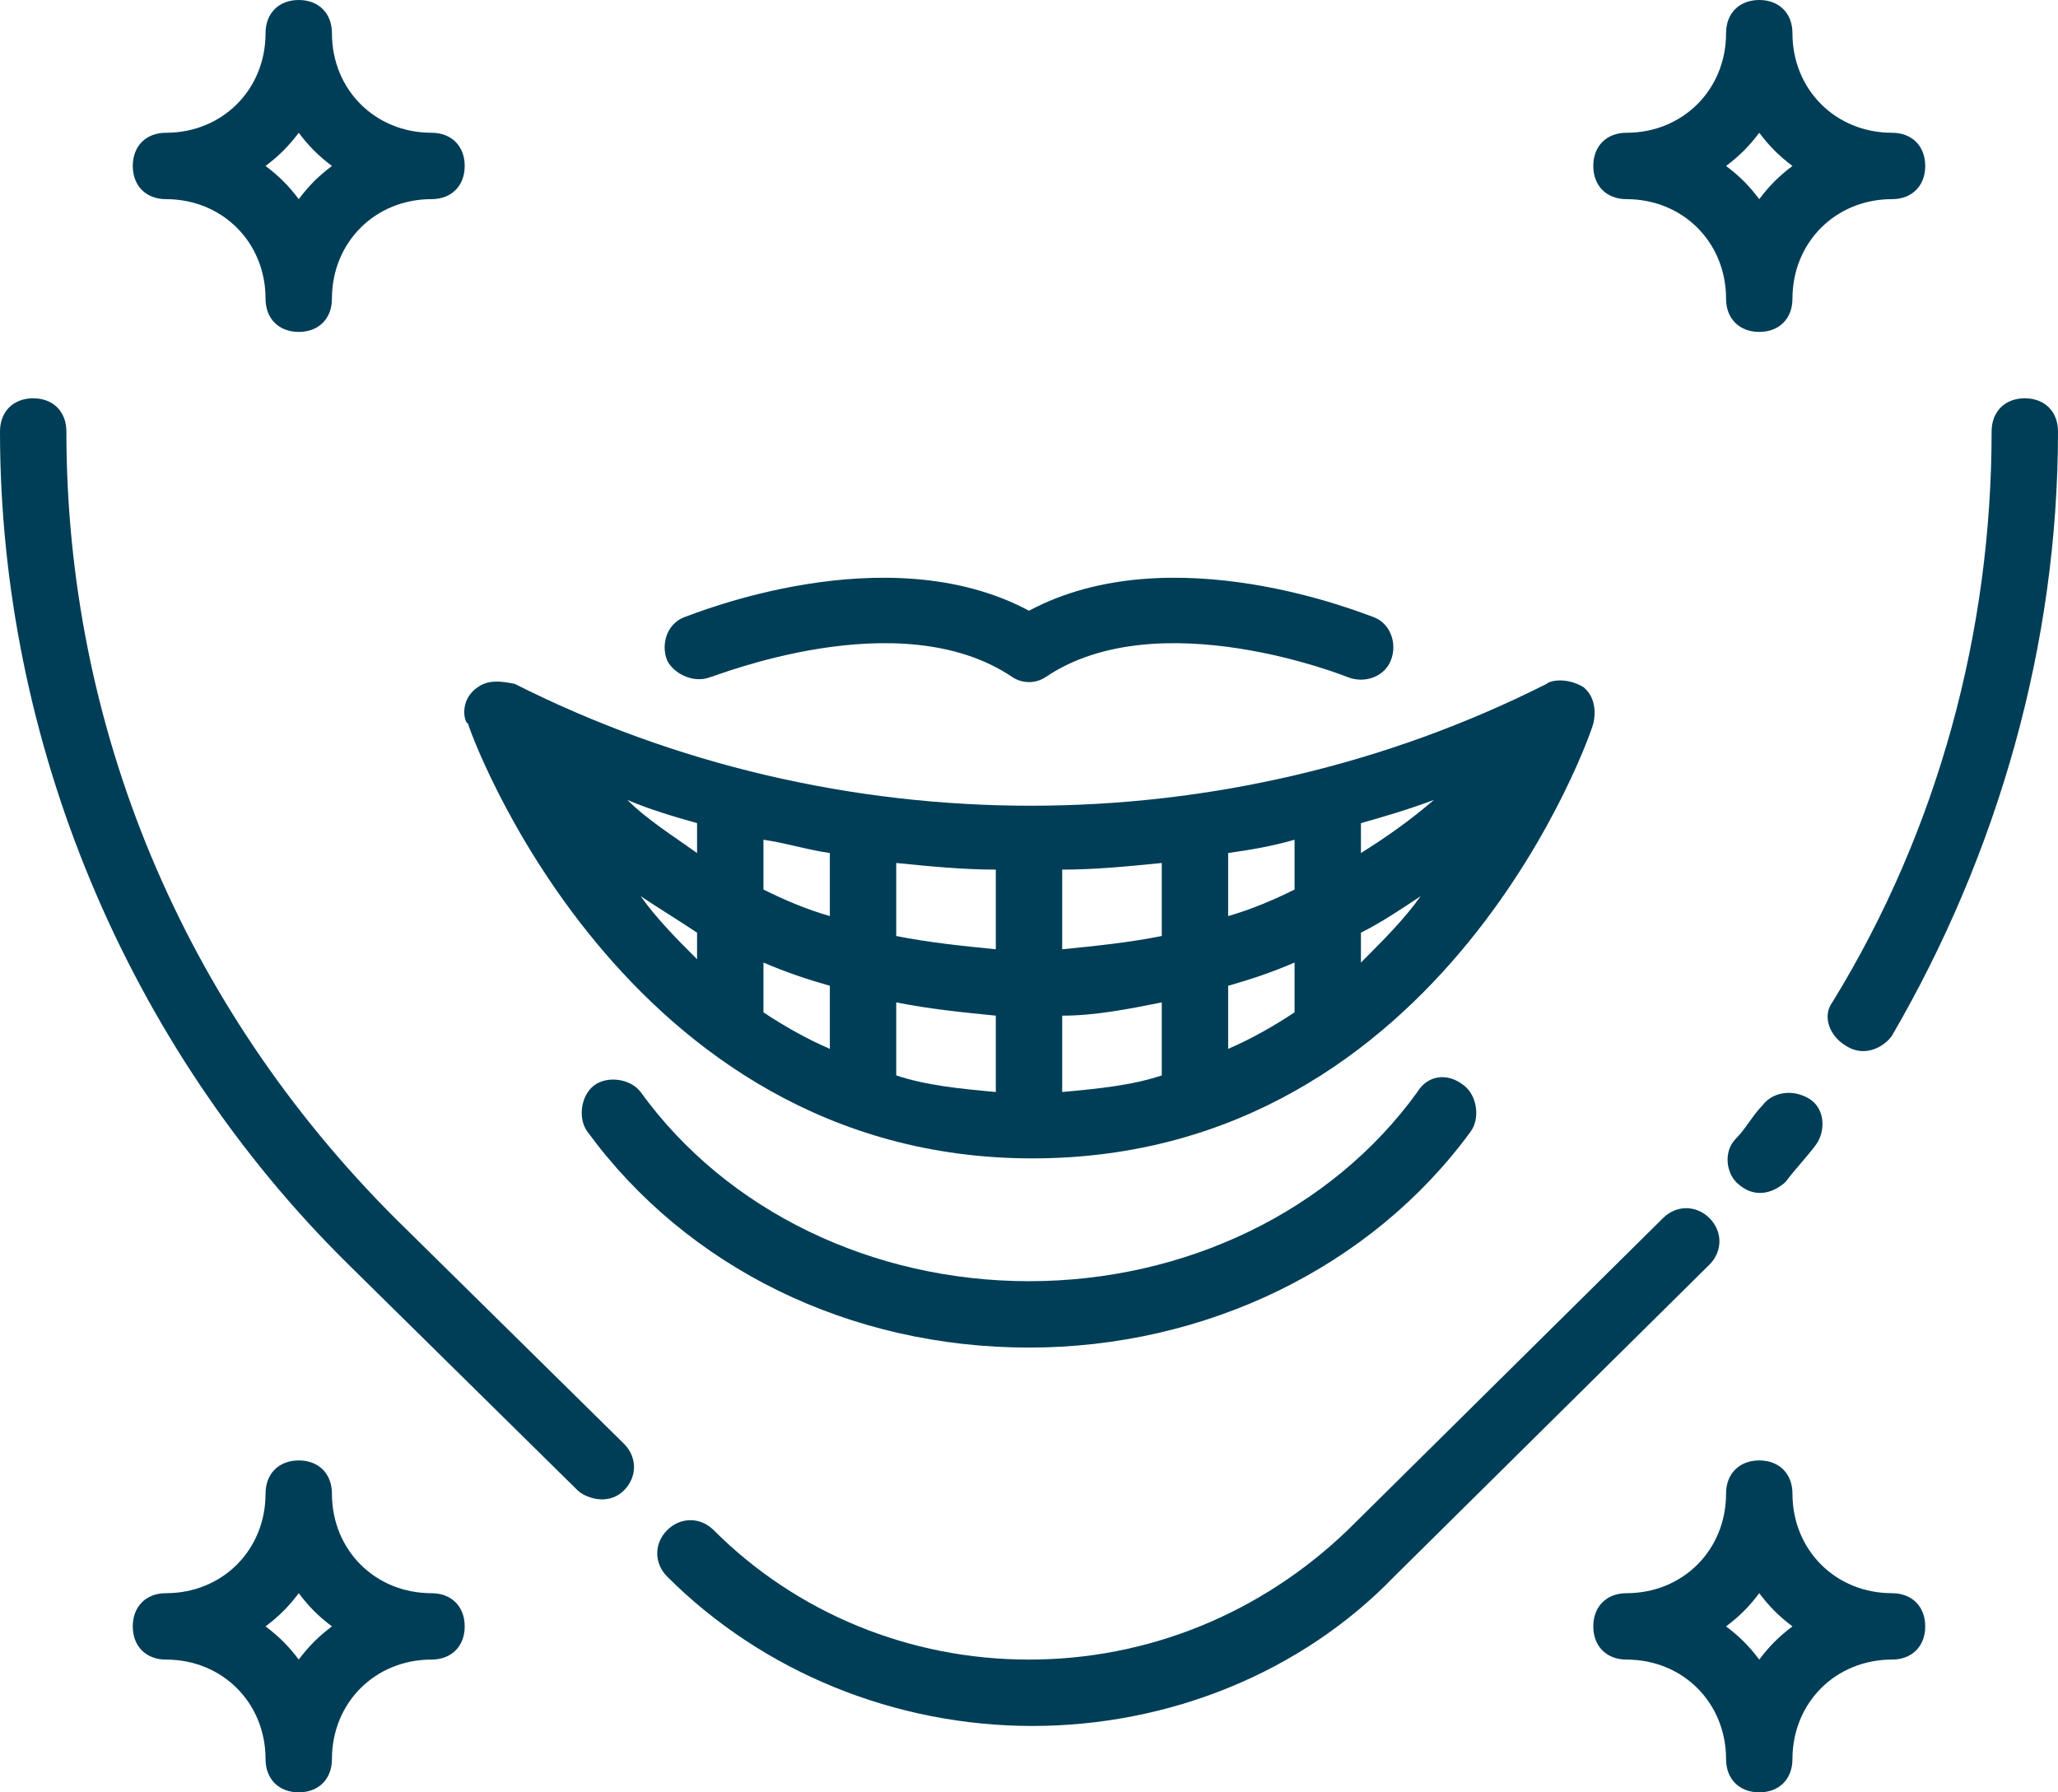
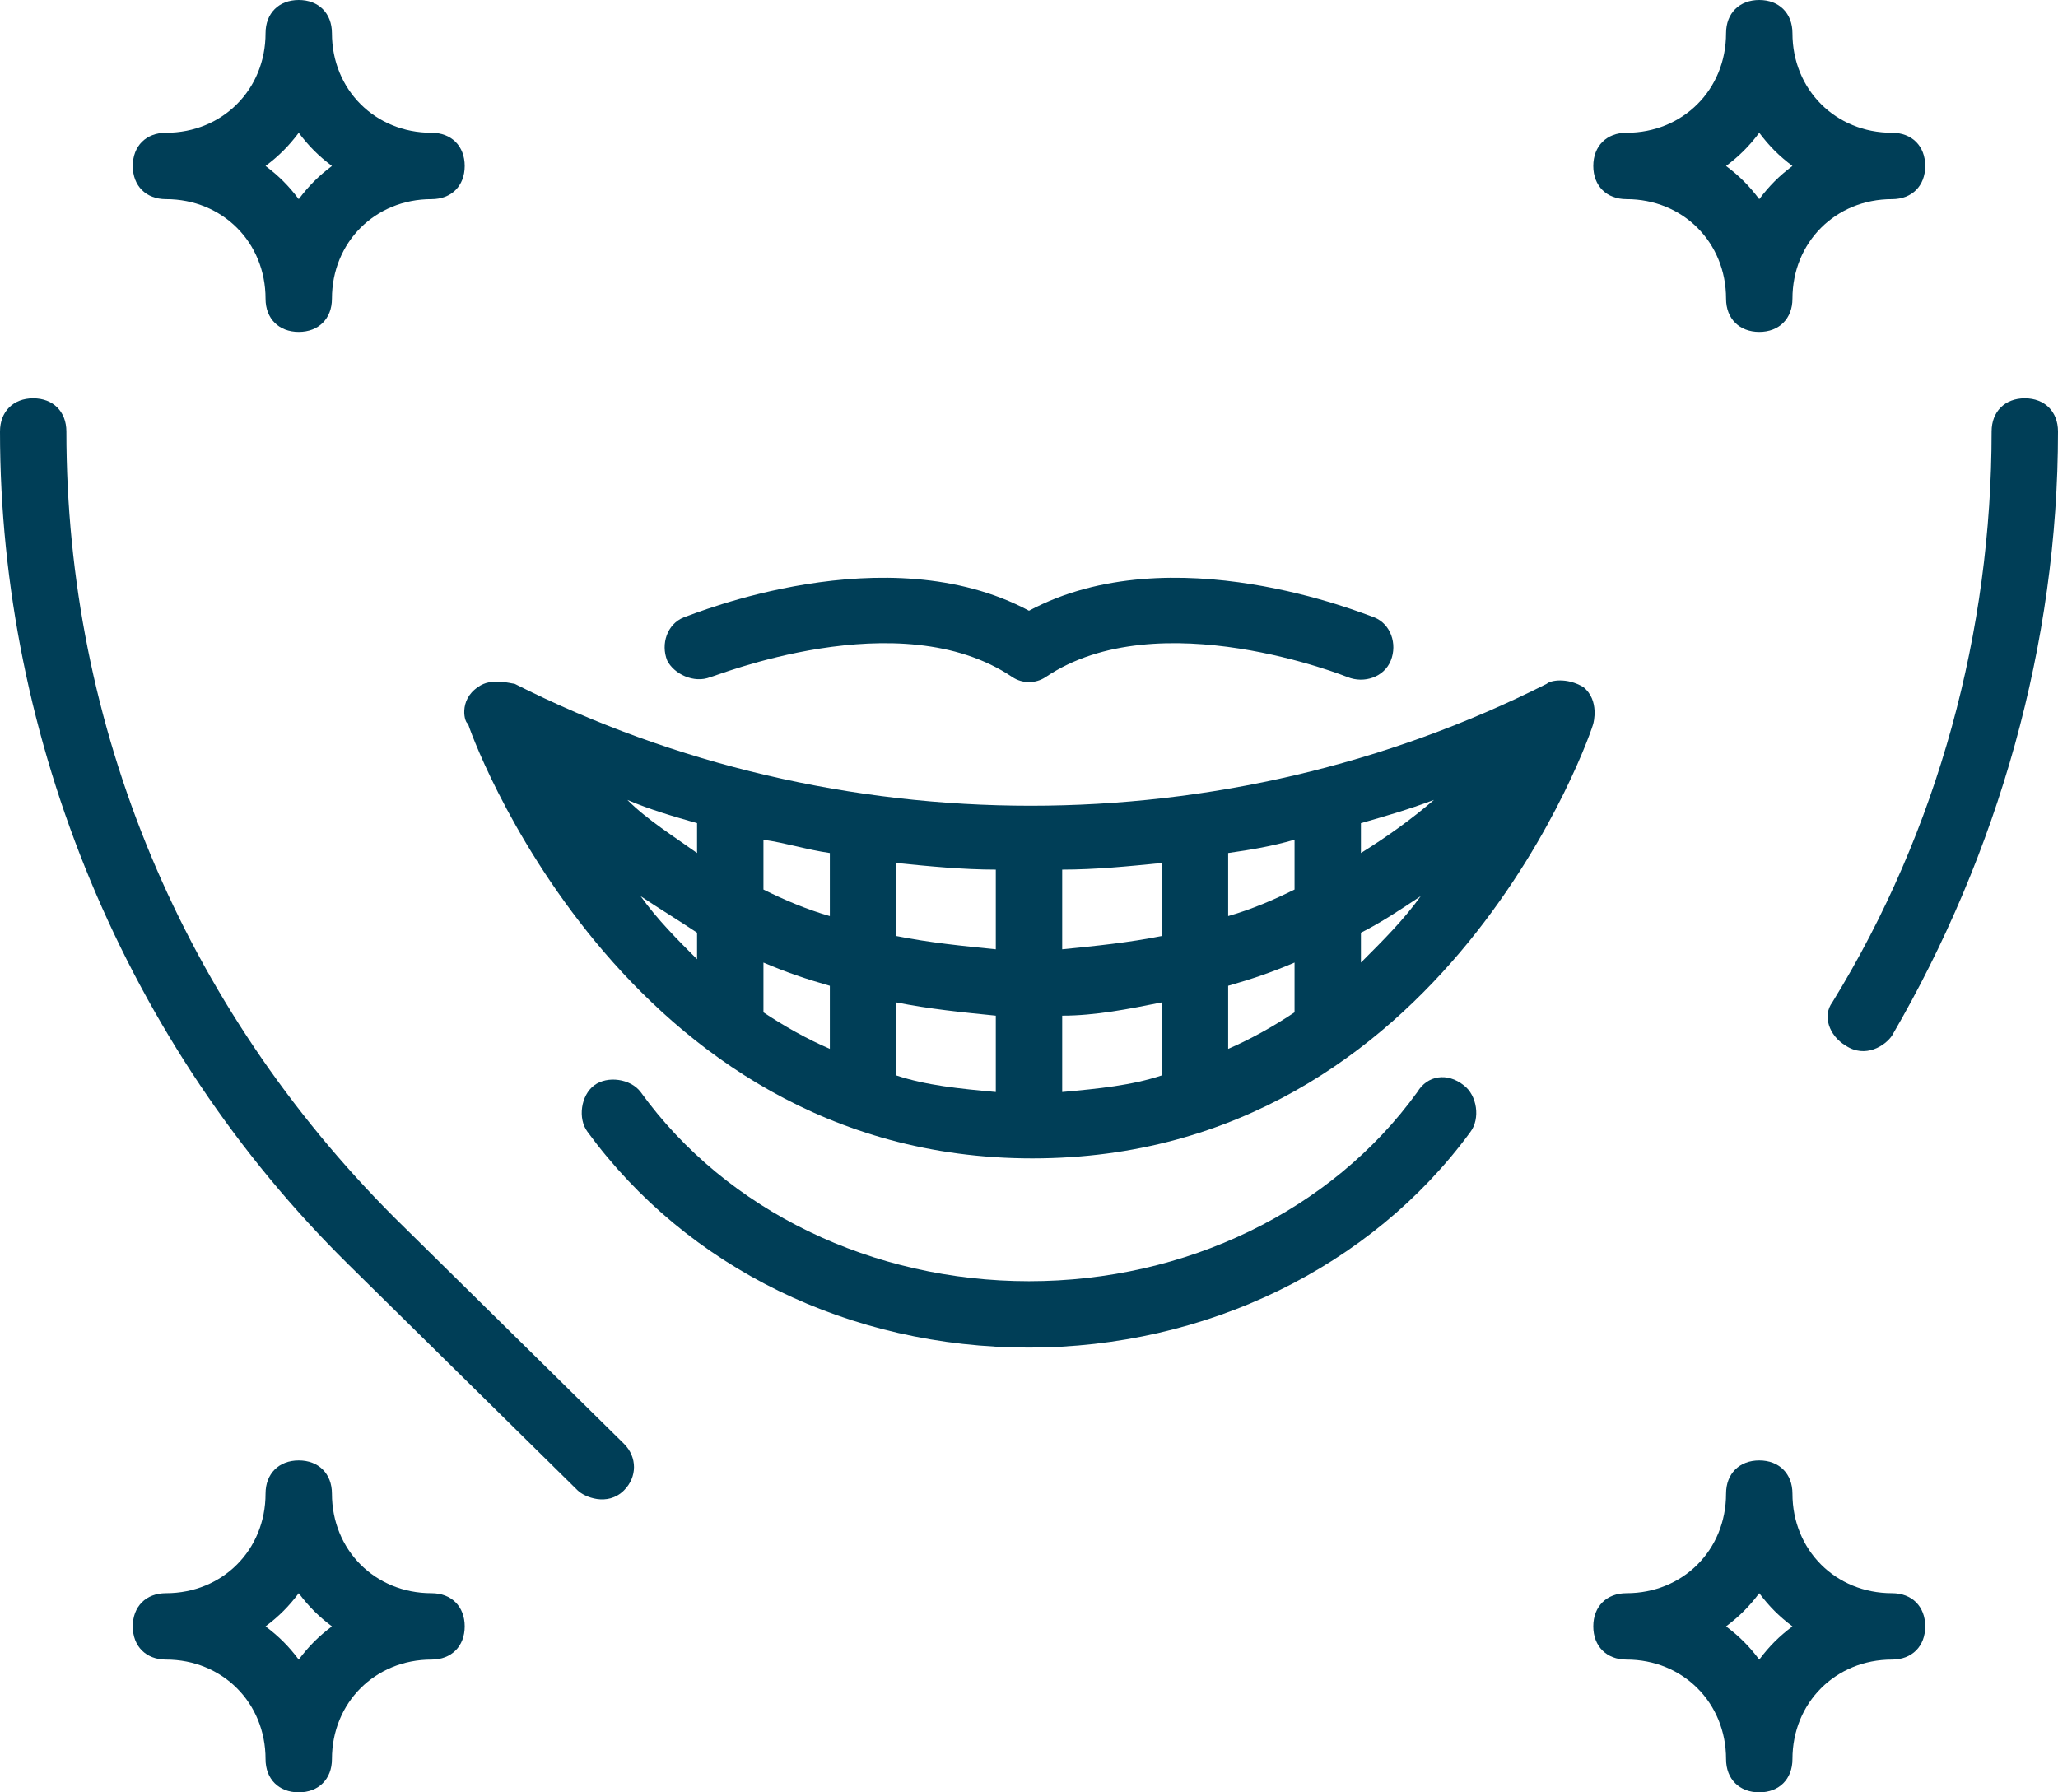
<svg xmlns="http://www.w3.org/2000/svg" width="62" height="54" viewBox="0 0 62 54" fill="none">
  <path d="M55.6 31.5C56.2 31.9 56.8 31.5 57 31.2C60.2 25.7 62 19.4 62 13C62 12.4 61.6 12 61 12C60.4 12 60 12.4 60 13C60 19 58.4 25 55.2 30.2C54.9 30.6 55.1 31.2 55.6 31.5Z" fill="#003E57" />
-   <path d="M53.1 33.3C52.8 33.6 52.6 34 52.3 34.3C51.9 34.7 52 35.4 52.4 35.7C53 36.2 53.6 35.8 53.8 35.6C54.1 35.2 54.4 34.9 54.7 34.5C55 34.1 55 33.4 54.5 33.1C54 32.8 53.4 32.9 53.1 33.3Z" fill="#003E57" />
-   <path d="M51.5 36.7C51.1 36.3 50.5 36.3 50.1 36.7L40.6 46.1C38 48.6 34.6 50 31 50C27.4 50 24 48.6 21.5 46.1C21.1 45.7 20.5 45.7 20.1 46.1C19.7 46.5 19.7 47.1 20.1 47.5C23 50.4 27 52 31.1 52C35.2 52 39.2 50.4 42 47.5L51.5 38.1C51.9 37.7 51.9 37.1 51.5 36.7Z" fill="#003E57" />
  <path d="M11.9 36.7C5.5 30.3 2 21.9 2 13C2 12.4 1.6 12 1 12C0.4 12 0 12.4 0 13C0 22.3 3.8 31.5 10.5 38.1L17.4 44.9C17.6 45.1 18.3 45.4 18.8 44.9C19.2 44.5 19.2 43.9 18.8 43.5L11.9 36.7Z" fill="#003E57" />
  <path d="M14.1 21.8C14.1 21.9 18.7 34.9 31.1 34.9C43.6 34.9 48 21.9 48 21.8C48 21.8 48.2 21.1 47.7 20.7C47.2 20.4 46.7 20.5 46.6 20.6C36.9 25.5 25.2 25.5 15.5 20.6C15.4 20.6 14.8 20.4 14.4 20.7C13.8 21.1 14 21.8 14.1 21.8ZM41 24.8C41.7 24.6 42.4 24.4 43.2 24.1C42.5 24.7 41.8 25.2 41 25.7V24.8ZM41 28.1C41.6 27.8 42.2 27.4 42.8 27C42.3 27.7 41.7 28.3 41 29V28.1ZM37 25.7C37.7 25.6 38.3 25.5 39 25.3V26.8C38.4 27.1 37.7 27.4 37 27.6V25.7ZM37 29.7C37.7 29.5 38.3 29.3 39 29V30.5C38.4 30.9 37.7 31.3 37 31.6V29.7ZM32 26.2C33 26.2 34 26.1 35 26V28.2C34 28.4 33 28.5 32 28.6V26.2ZM32 30.6C33 30.6 34 30.4 35 30.2V32.4C34.1 32.7 33.1 32.8 32 32.9V30.6ZM21 28.9C20.4 28.3 19.8 27.7 19.3 27C19.9 27.4 20.4 27.7 21 28.1V28.9ZM27 26C28 26.1 29 26.2 30 26.2V28.6C29 28.5 28 28.4 27 28.2V26ZM27 30.2C28 30.4 29 30.5 30 30.6V32.9C28.9 32.8 27.9 32.7 27 32.4V30.2ZM23 25.3C23.7 25.4 24.3 25.6 25 25.7V27.6C24.3 27.4 23.6 27.1 23 26.8V25.3ZM23 29C23.7 29.3 24.3 29.5 25 29.7V31.6C24.3 31.3 23.6 30.9 23 30.5V29ZM21 24.8V25.7C20.3 25.2 19.5 24.7 18.9 24.1C19.6 24.4 20.3 24.6 21 24.8Z" fill="#003E57" />
  <path d="M21.4 20.4C21.5 20.4 27.1 18.1 30.5 20.4C30.8 20.6 31.2 20.6 31.5 20.4C34.9 18.1 40.6 20.4 40.6 20.4C41.1 20.6 41.7 20.4 41.9 19.9C42.1 19.4 41.9 18.8 41.4 18.6C41.1 18.5 35.3 16.1 31 18.4C26.7 16.1 20.9 18.5 20.6 18.6C20.1 18.8 19.9 19.4 20.1 19.9C20.3 20.3 20.9 20.6 21.4 20.4Z" fill="#003E57" />
  <path d="M42.7 32.9C40.1 36.5 35.7 38.6 31 38.6C26.3 38.6 21.9 36.5 19.3 32.9C19 32.5 18.3 32.4 17.9 32.7C17.5 33 17.4 33.7 17.7 34.1C20.7 38.2 25.6 40.6 31 40.6C36.3 40.6 41.3 38.2 44.3 34.1C44.6 33.7 44.5 33 44.1 32.7C43.6 32.3 43 32.4 42.7 32.9Z" fill="#003E57" />
  <path d="M57 48C55.3 48 54 46.7 54 45C54 44.4 53.6 44 53 44C52.4 44 52 44.4 52 45C52 46.7 50.7 48 49 48C48.4 48 48 48.4 48 49C48 49.6 48.4 50 49 50C50.7 50 52 51.3 52 53C52 53.6 52.4 54 53 54C53.6 54 54 53.6 54 53C54 51.3 55.3 50 57 50C57.6 50 58 49.6 58 49C58 48.4 57.6 48 57 48ZM53 50C52.7 49.6 52.4 49.3 52 49C52.4 48.7 52.7 48.4 53 48C53.3 48.4 53.6 48.7 54 49C53.6 49.3 53.3 49.6 53 50Z" fill="#003E57" />
  <path d="M13 48C11.3 48 10 46.7 10 45C10 44.4 9.6 44 9 44C8.4 44 8 44.4 8 45C8 46.7 6.7 48 5 48C4.4 48 4 48.4 4 49C4 49.6 4.4 50 5 50C6.7 50 8 51.3 8 53C8 53.6 8.4 54 9 54C9.6 54 10 53.6 10 53C10 51.3 11.3 50 13 50C13.6 50 14 49.6 14 49C14 48.4 13.6 48 13 48ZM9 50C8.7 49.6 8.4 49.3 8 49C8.4 48.7 8.7 48.4 9 48C9.3 48.4 9.6 48.7 10 49C9.6 49.3 9.3 49.6 9 50Z" fill="#003E57" />
  <path d="M49 6C50.7 6 52 7.3 52 9C52 9.6 52.4 10 53 10C53.6 10 54 9.6 54 9C54 7.3 55.3 6 57 6C57.6 6 58 5.6 58 5C58 4.4 57.6 4 57 4C55.3 4 54 2.7 54 1C54 0.4 53.6 0 53 0C52.4 0 52 0.4 52 1C52 2.7 50.7 4 49 4C48.4 4 48 4.4 48 5C48 5.6 48.4 6 49 6ZM53 4C53.3 4.4 53.6 4.7 54 5C53.6 5.3 53.3 5.6 53 6C52.7 5.6 52.4 5.3 52 5C52.4 4.7 52.7 4.4 53 4Z" fill="#003E57" />
  <path d="M5 6C6.7 6 8 7.3 8 9C8 9.6 8.4 10 9 10C9.6 10 10 9.6 10 9C10 7.3 11.3 6 13 6C13.6 6 14 5.6 14 5C14 4.4 13.6 4 13 4C11.3 4 10 2.7 10 1C10 0.4 9.6 0 9 0C8.4 0 8 0.4 8 1C8 2.7 6.7 4 5 4C4.4 4 4 4.4 4 5C4 5.6 4.4 6 5 6ZM9 4C9.3 4.4 9.6 4.7 10 5C9.6 5.3 9.3 5.6 9 6C8.7 5.6 8.4 5.3 8 5C8.4 4.7 8.7 4.4 9 4Z" fill="#003E57" />
</svg>